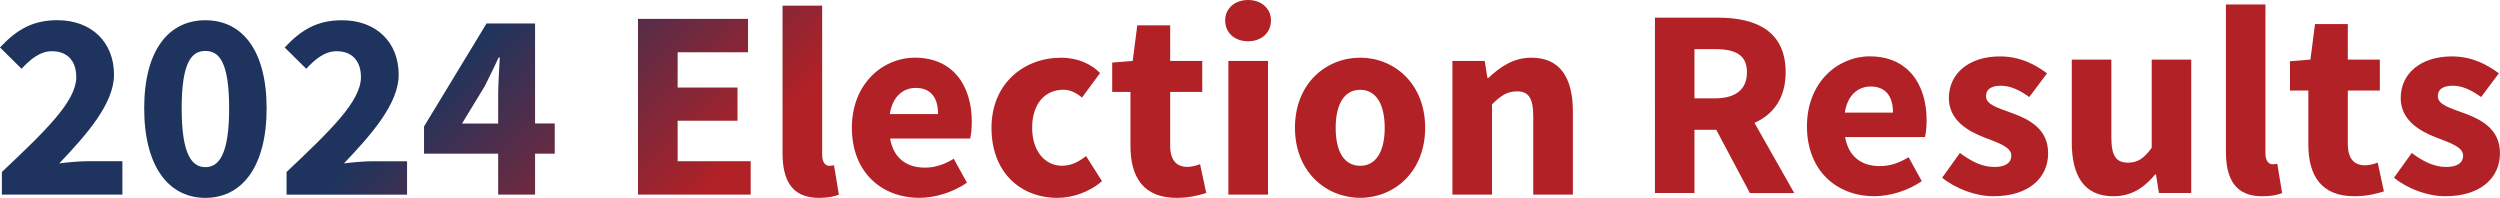
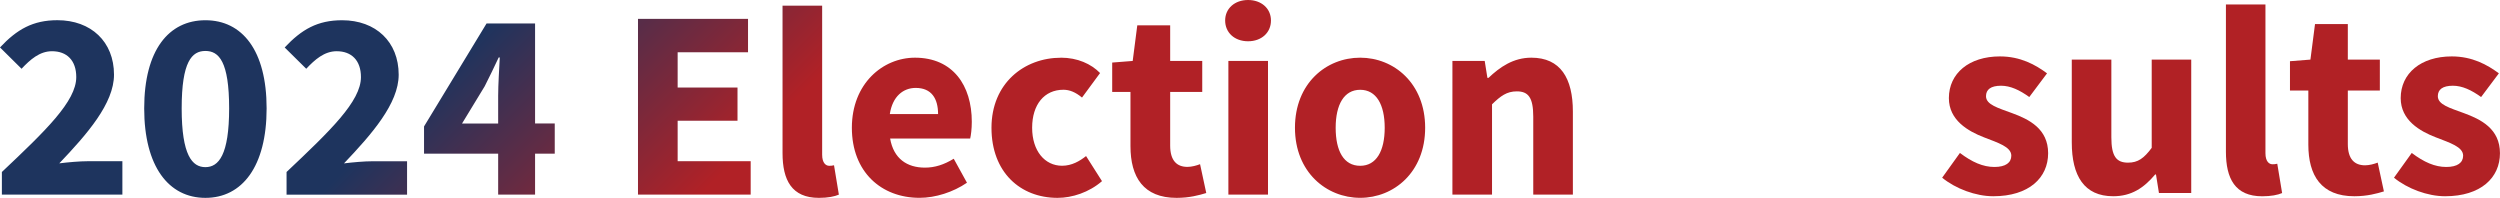
<svg xmlns="http://www.w3.org/2000/svg" id="Layer_2" viewBox="0 0 573.01 45.35">
  <defs>
    <style>.cls-1{fill:url(#linear-gradient);}.cls-2{fill:#b12125;}</style>
    <linearGradient id="linear-gradient" x1="273.07" y1="124.22" x2="54.79" y2="-94.06" gradientUnits="userSpaceOnUse">
      <stop offset=".44" stop-color="#b12126" />
      <stop offset=".64" stop-color="#1e345e" />
    </linearGradient>
  </defs>
  <g id="Layer_1-2">
    <path class="cls-1" d="M.43,39.42c10.01-9.45,17.05-16.19,17.05-21.75,0-3.83-2.16-5.93-5.56-5.93-2.84,0-5,1.92-6.98,4.02L0,10.87c3.89-4.14,7.54-6.24,13.16-6.24,7.72,0,12.97,4.94,12.97,12.48,0,6.61-6.18,13.65-12.54,20.33,1.98-.25,4.7-.49,6.55-.49h7.91v7.66H.43v-5.19ZM33.05,24.84c0-13.35,5.62-20.2,14.03-20.2s14.03,6.86,14.03,20.2-5.62,20.51-14.03,20.51-14.03-7.17-14.03-20.51ZM52.52,24.84c0-10.75-2.35-13.16-5.44-13.16s-5.44,2.41-5.44,13.16,2.41,13.47,5.44,13.47,5.44-2.78,5.44-13.47ZM65.68,39.42c10.01-9.45,17.05-16.19,17.05-21.75,0-3.83-2.16-5.93-5.56-5.93-2.84,0-5,1.92-6.98,4.02l-4.94-4.88c3.89-4.14,7.54-6.24,13.16-6.24,7.72,0,12.97,4.94,12.97,12.48,0,6.61-6.18,13.65-12.54,20.33,1.98-.25,4.7-.49,6.55-.49h7.91v7.66h-27.62v-5.19ZM127.15,35.22h-4.51v9.39h-8.46v-9.39h-16.99v-6.24l14.33-23.6h11.12v22.92h4.51v6.92ZM114.18,28.3v-6.36c0-2.53.25-6.3.37-8.77h-.25c-.99,2.16-2.1,4.39-3.21,6.61l-5.19,8.53h8.28ZM146.24,4.32h25.21v7.66h-16.13v8.09h13.72v7.6h-13.72v9.27h16.74v7.66h-25.83V4.32ZM179.36,1.3h9.08v34.17c0,1.92.87,2.53,1.61,2.53.37,0,.62,0,1.11-.12l1.11,6.73c-.99.43-2.53.74-4.57.74-6.24,0-8.34-4.08-8.34-10.26V1.3ZM209.7,13.22c8.71,0,13.04,6.36,13.04,14.7,0,1.61-.19,3.09-.37,3.83h-18.35c.8,4.63,3.89,6.67,7.97,6.67,2.29,0,4.39-.68,6.61-2.04l3.03,5.5c-3.15,2.16-7.23,3.46-10.87,3.46-8.77,0-15.51-5.93-15.51-16.06s7.11-16.06,14.46-16.06ZM215.01,26.14c0-3.52-1.48-5.99-5.13-5.99-2.84,0-5.31,1.92-5.93,5.99h11.06ZM243.18,13.22c3.77,0,6.92,1.42,8.96,3.52l-4.14,5.62c-1.48-1.23-2.84-1.79-4.26-1.79-4.39,0-7.17,3.4-7.17,8.71s2.9,8.71,6.86,8.71c2.22,0,4.02-1.05,5.5-2.22l3.65,5.75c-2.97,2.59-6.86,3.83-10.19,3.83-8.53,0-15.14-5.87-15.14-16.06s7.48-16.06,15.94-16.06ZM259.12,21.07h-4.2v-6.73l4.7-.37,1.05-8.16h7.54v8.16h7.35v7.1h-7.35v12.3c0,3.46,1.54,4.88,3.95,4.88.99,0,2.1-.31,2.9-.62l1.42,6.61c-1.61.49-3.83,1.11-6.8,1.11-7.6,0-10.57-4.76-10.57-11.86v-12.42ZM280.81,4.7c0-2.78,2.22-4.7,5.25-4.7s5.25,1.92,5.25,4.7-2.16,4.76-5.25,4.76-5.25-1.98-5.25-4.76ZM281.55,13.96h9.08v30.65h-9.08V13.96ZM311.76,13.22c7.72,0,14.89,5.87,14.89,16.06s-7.17,16.06-14.89,16.06-14.95-5.87-14.95-16.06,7.17-16.06,14.95-16.06ZM311.76,38c3.71,0,5.62-3.4,5.62-8.71s-1.92-8.71-5.62-8.71-5.62,3.4-5.62,8.71,1.85,8.71,5.62,8.71ZM332.89,13.96h7.41l.62,3.89h.25c2.6-2.47,5.68-4.63,9.82-4.63,6.67,0,9.52,4.7,9.52,12.36v19.03h-9.08v-17.86c0-4.45-1.17-5.81-3.77-5.81-2.29,0-3.71,1.05-5.68,2.97v20.7h-9.08V13.96Z" />
-     <path class="cls-2" d="M401.08,44.24l-7.71-14.49h-4.99v14.49h-9.06V4.05h14.49c8.51,0,15.47,2.96,15.47,12.52,0,5.92-2.84,9.68-7.15,11.59l9.12,16.09h-10.17ZM388.38,22.54h4.69c4.75,0,7.34-2.03,7.34-5.98s-2.59-5.3-7.34-5.3h-4.69v11.28Z" />
-     <path class="cls-2" d="M428.58,12.92c8.69,0,13.01,6.35,13.01,14.67,0,1.6-.19,3.08-.37,3.82h-18.31c.8,4.62,3.88,6.66,7.95,6.66,2.28,0,4.38-.68,6.6-2.04l3.02,5.49c-3.14,2.16-7.21,3.45-10.85,3.45-8.75,0-15.47-5.92-15.47-16.03s7.09-16.03,14.43-16.03ZM433.88,25.81c0-3.51-1.48-5.98-5.12-5.98-2.84,0-5.3,1.91-5.92,5.98h11.04Z" />
    <path class="cls-2" d="M449.23,35.06c2.77,2.1,5.3,3.21,7.89,3.21s3.88-.99,3.88-2.59c0-2.03-3.08-2.96-6.23-4.19-3.7-1.42-8.08-3.95-8.08-9,0-5.67,4.62-9.56,11.71-9.56,4.69,0,8.14,1.91,10.79,3.88l-4.07,5.43c-2.22-1.6-4.32-2.59-6.47-2.59-2.34,0-3.45.86-3.45,2.4,0,1.97,2.84,2.71,5.98,3.88,3.88,1.42,8.26,3.58,8.26,9.19s-4.38,9.86-12.58,9.86c-4.01,0-8.63-1.73-11.71-4.25l4.07-5.67Z" />
    <path class="cls-2" d="M474.87,13.66h9.06v17.82c0,4.38,1.17,5.8,3.82,5.8,2.28,0,3.64-.99,5.43-3.39V13.66h9.06v30.58h-7.4l-.68-4.25h-.19c-2.59,3.08-5.43,4.99-9.62,4.99-6.66,0-9.49-4.69-9.49-12.33V13.66Z" />
    <path class="cls-2" d="M510.19,1.03h9.06v34.09c0,1.91.86,2.53,1.6,2.53.37,0,.62,0,1.11-.12l1.11,6.72c-.99.43-2.53.74-4.56.74-6.23,0-8.32-4.07-8.32-10.23V1.03Z" />
    <path class="cls-2" d="M529.06,20.75h-4.19v-6.72l4.69-.37,1.05-8.14h7.52v8.14h7.34v7.09h-7.34v12.27c0,3.45,1.54,4.87,3.95,4.87.99,0,2.1-.31,2.9-.62l1.42,6.6c-1.6.49-3.82,1.11-6.78,1.11-7.58,0-10.54-4.75-10.54-11.84v-12.39Z" />
    <path class="cls-2" d="M552.79,35.06c2.77,2.1,5.3,3.21,7.89,3.21s3.88-.99,3.88-2.59c0-2.03-3.08-2.96-6.23-4.19-3.7-1.42-8.08-3.95-8.08-9,0-5.67,4.62-9.56,11.71-9.56,4.69,0,8.14,1.91,10.79,3.88l-4.07,5.43c-2.22-1.6-4.32-2.59-6.47-2.59-2.34,0-3.45.86-3.45,2.4,0,1.97,2.84,2.71,5.98,3.88,3.88,1.42,8.26,3.58,8.26,9.19s-4.38,9.86-12.58,9.86c-4.01,0-8.63-1.73-11.71-4.25l4.07-5.67Z" />
  </g>
</svg>